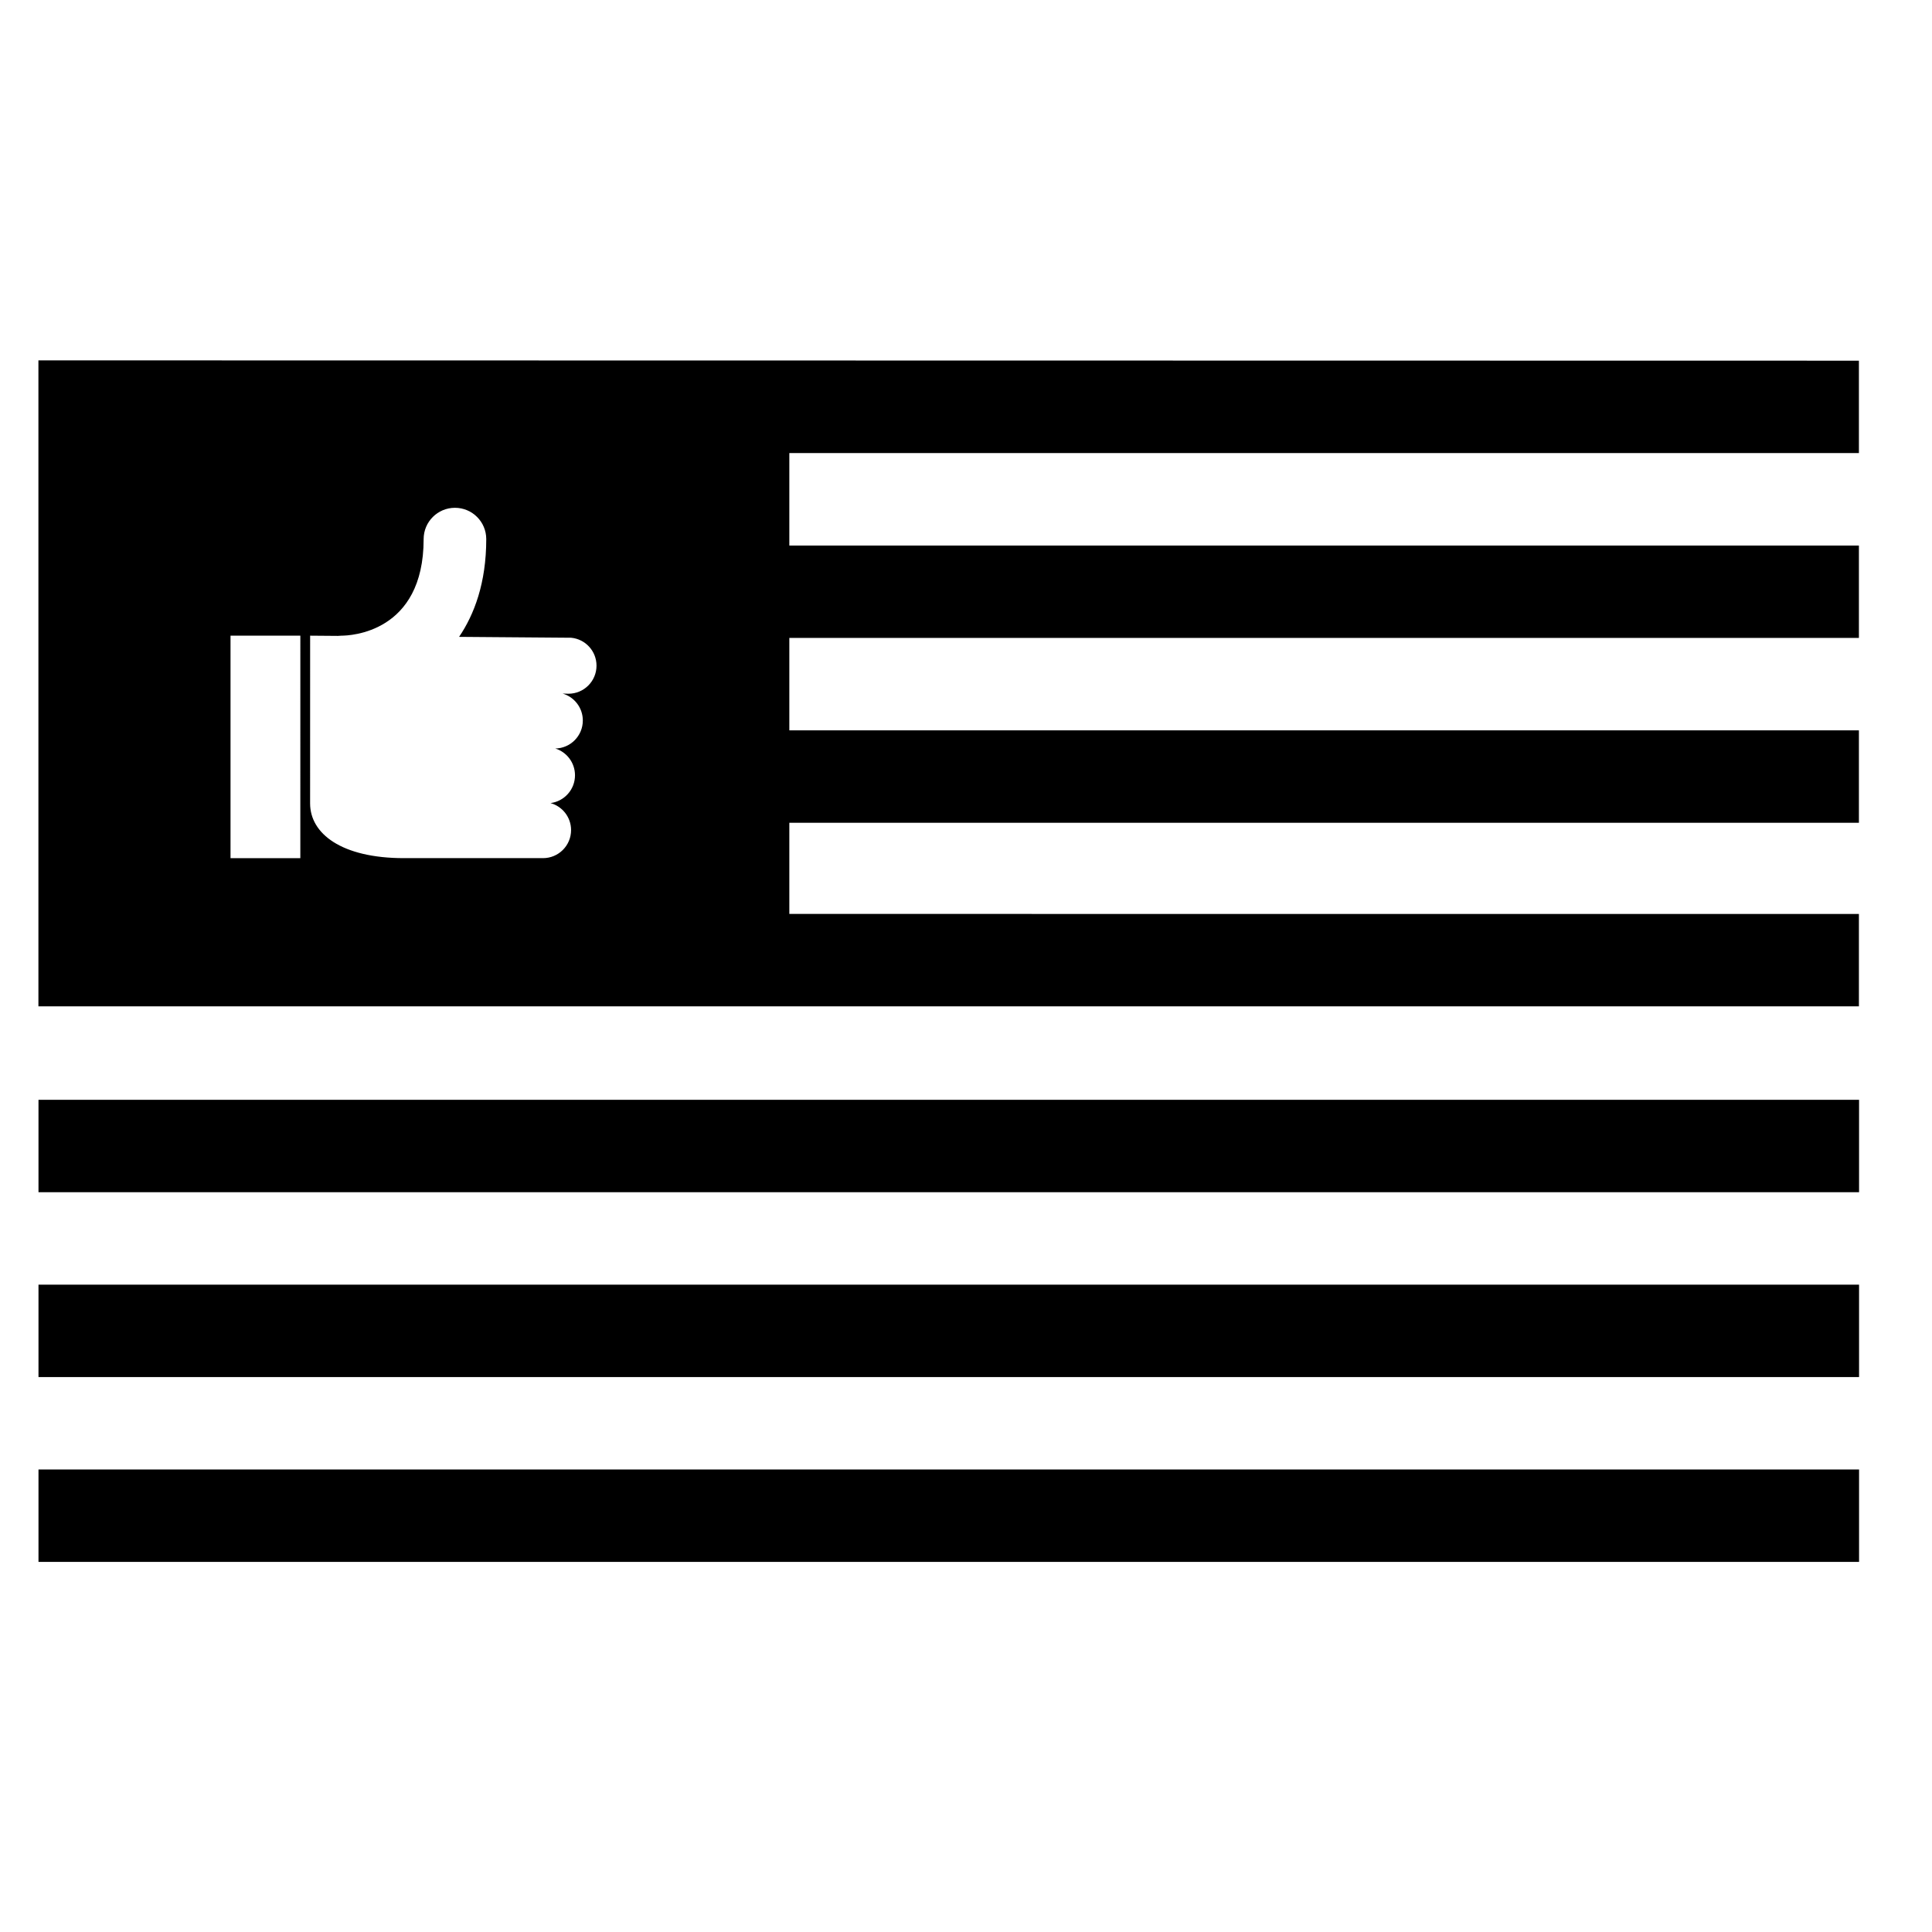
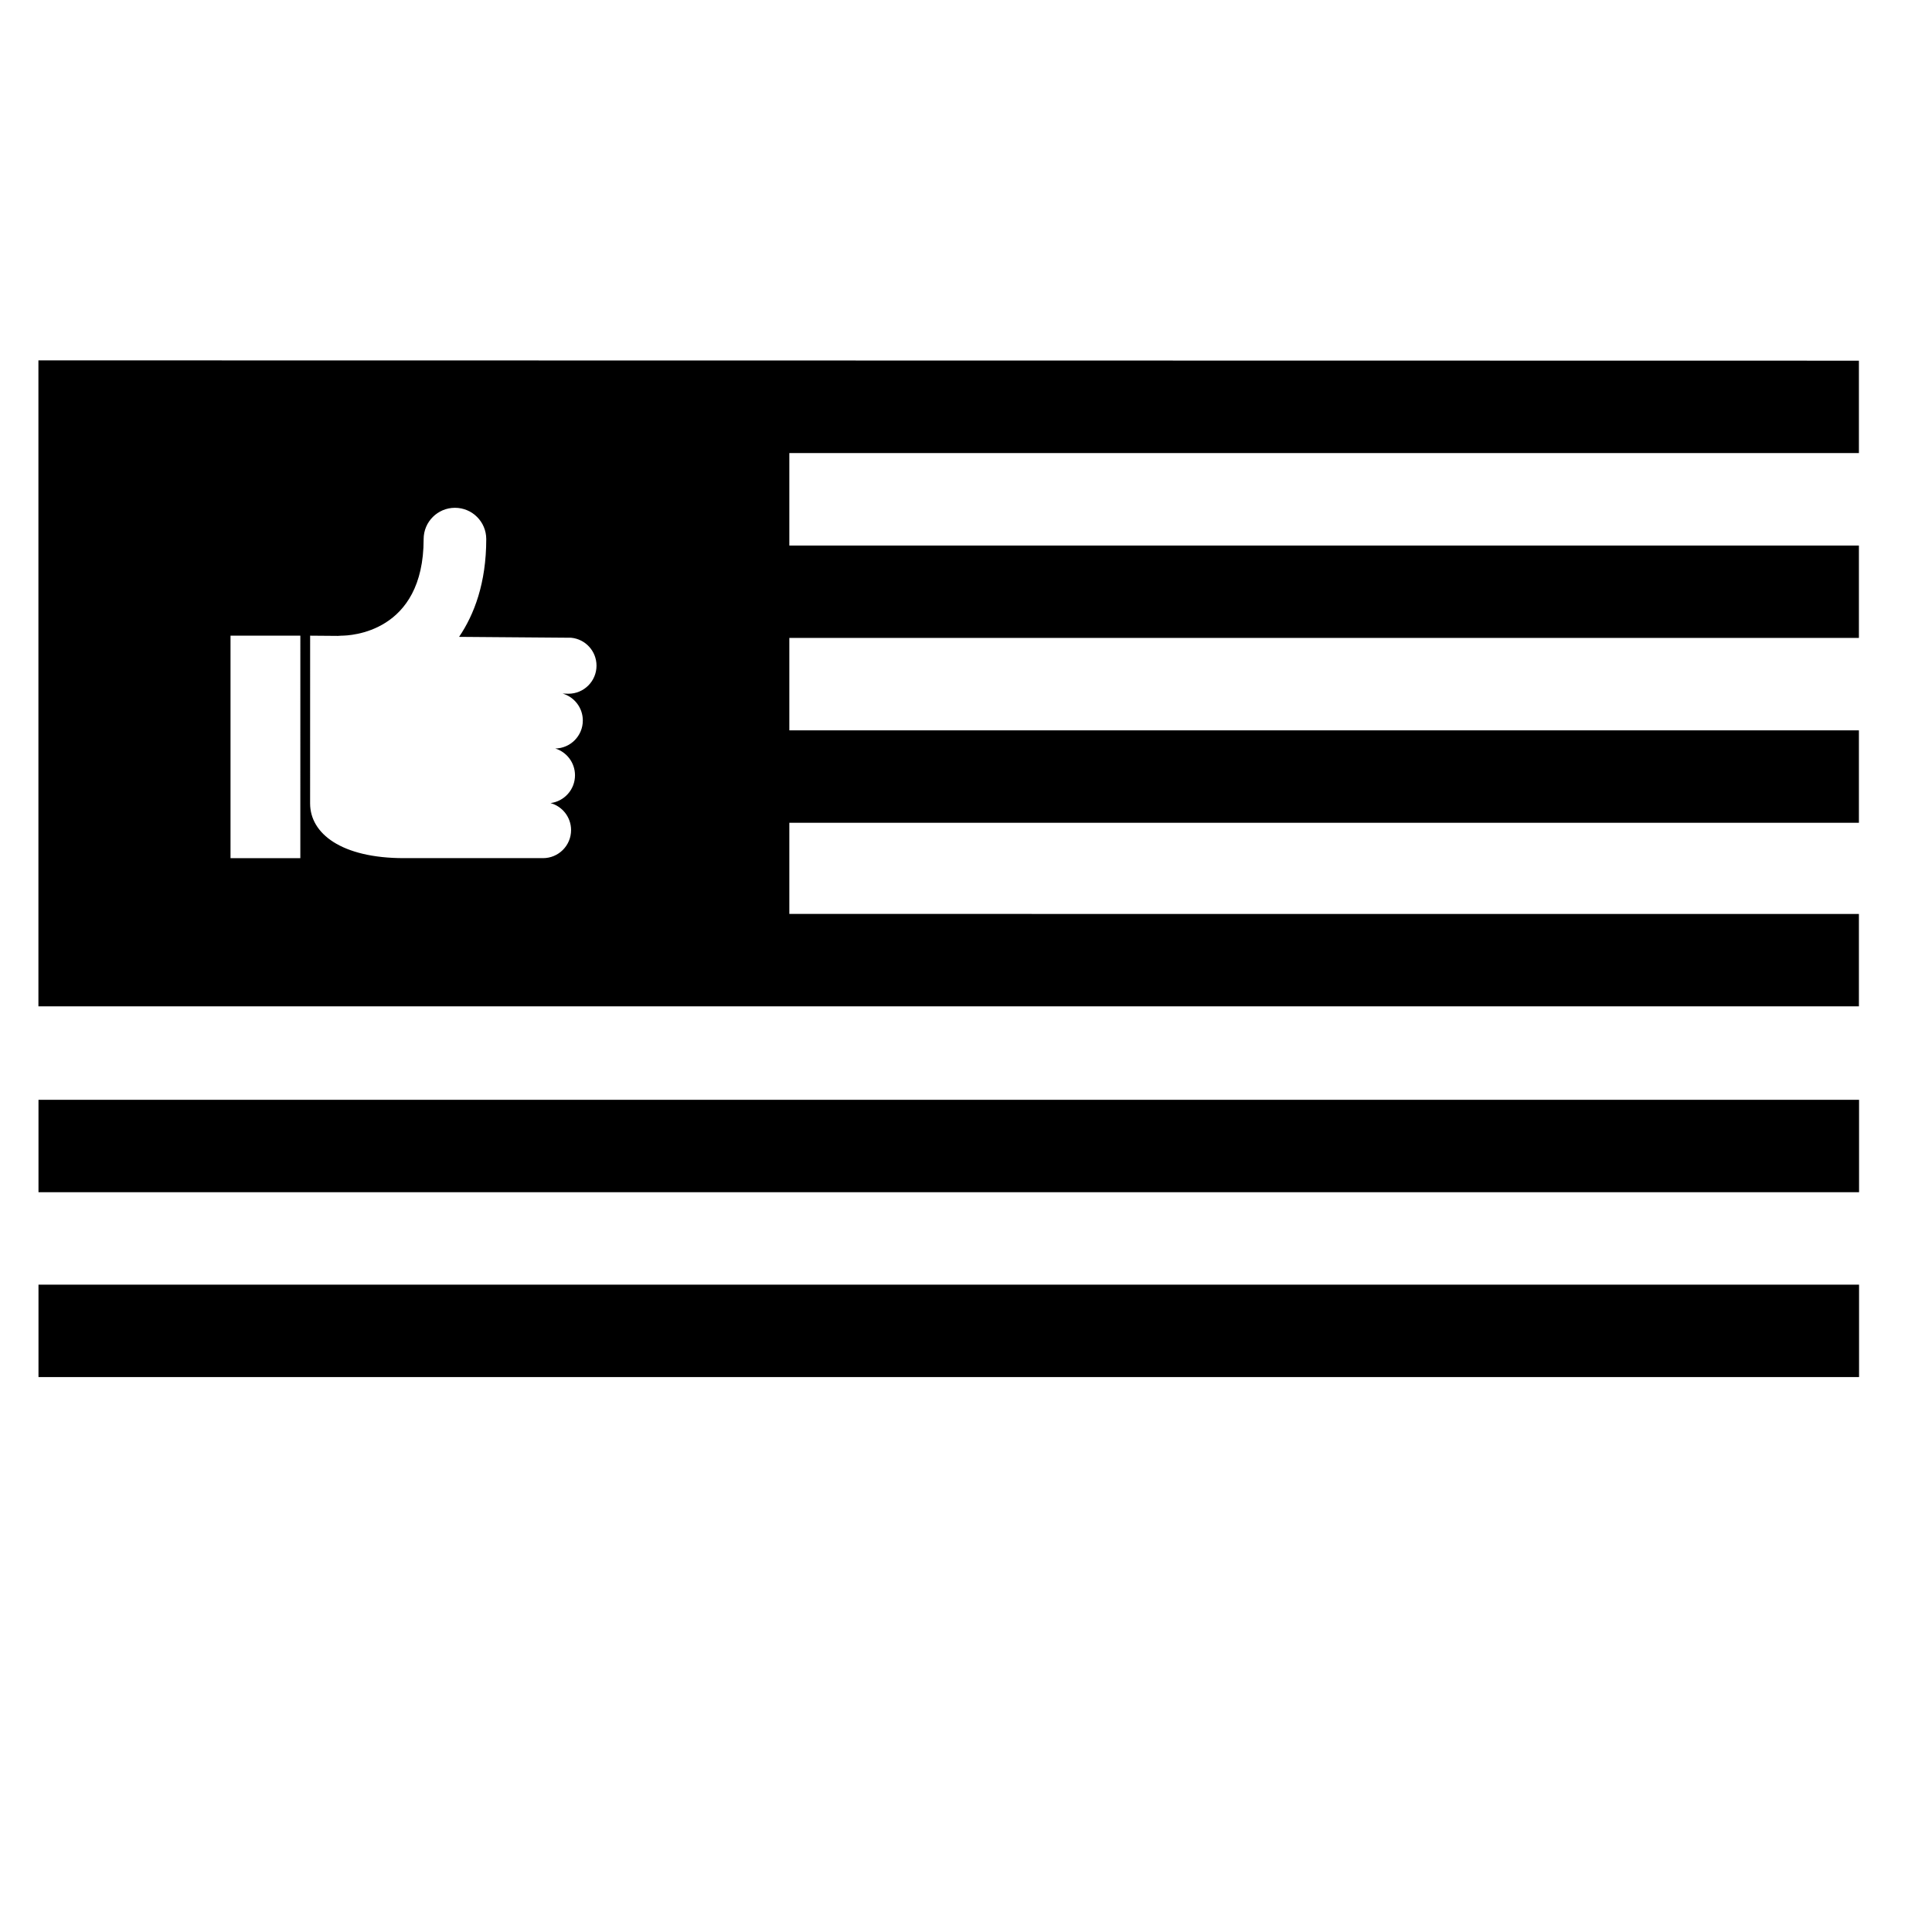
<svg xmlns="http://www.w3.org/2000/svg" fill="#000000" width="800px" height="800px" version="1.1" viewBox="144 144 512 512">
  <g>
    <path d="m154.2 435.46h482.47v24.488h-482.47z" />
    <path d="m154.2 484.45h482.47v24.488h-482.47z" />
-     <path d="m154.2 533.43h482.47v24.488h-482.47z" />
    <path d="m636.63 264.07v-24.488l-482.45-0.078v171.19h482.45v-24.488l-283.45-0.004v-24.164h283.45v-24.488h-283.45v-24.492h283.45v-24.488h-283.45v-24.5zm-413.04 107.35h-18.5v-58.961h18.504zm71.062-43.574-1.543-0.043c3.086 0.902 5.344 3.75 5.344 7.133 0 4.059-3.25 7.352-7.289 7.426 3.023 0.941 5.215 3.766 5.215 7.098 0 3.785-2.828 6.898-6.484 7.367 3.141 0.871 5.445 3.742 5.445 7.156 0 4.106-3.328 7.434-7.434 7.434h-36.848c-16.57 0-24.879-6.496-24.879-14.504l0.008-44.453 7.359 0.059c0.312-0.035 0.629-0.059 0.949-0.059 2.227 0 21.773-0.719 21.773-25.59 0-4.582 3.715-8.297 8.297-8.297 4.582 0 8.297 3.715 8.297 8.297 0 11.703-3.234 20.055-7.199 25.906l29.637 0.234h0.039c3.781 0.348 6.742 3.527 6.742 7.398 0.004 4.109-3.324 7.438-7.43 7.438z" />
  </g>
</svg>